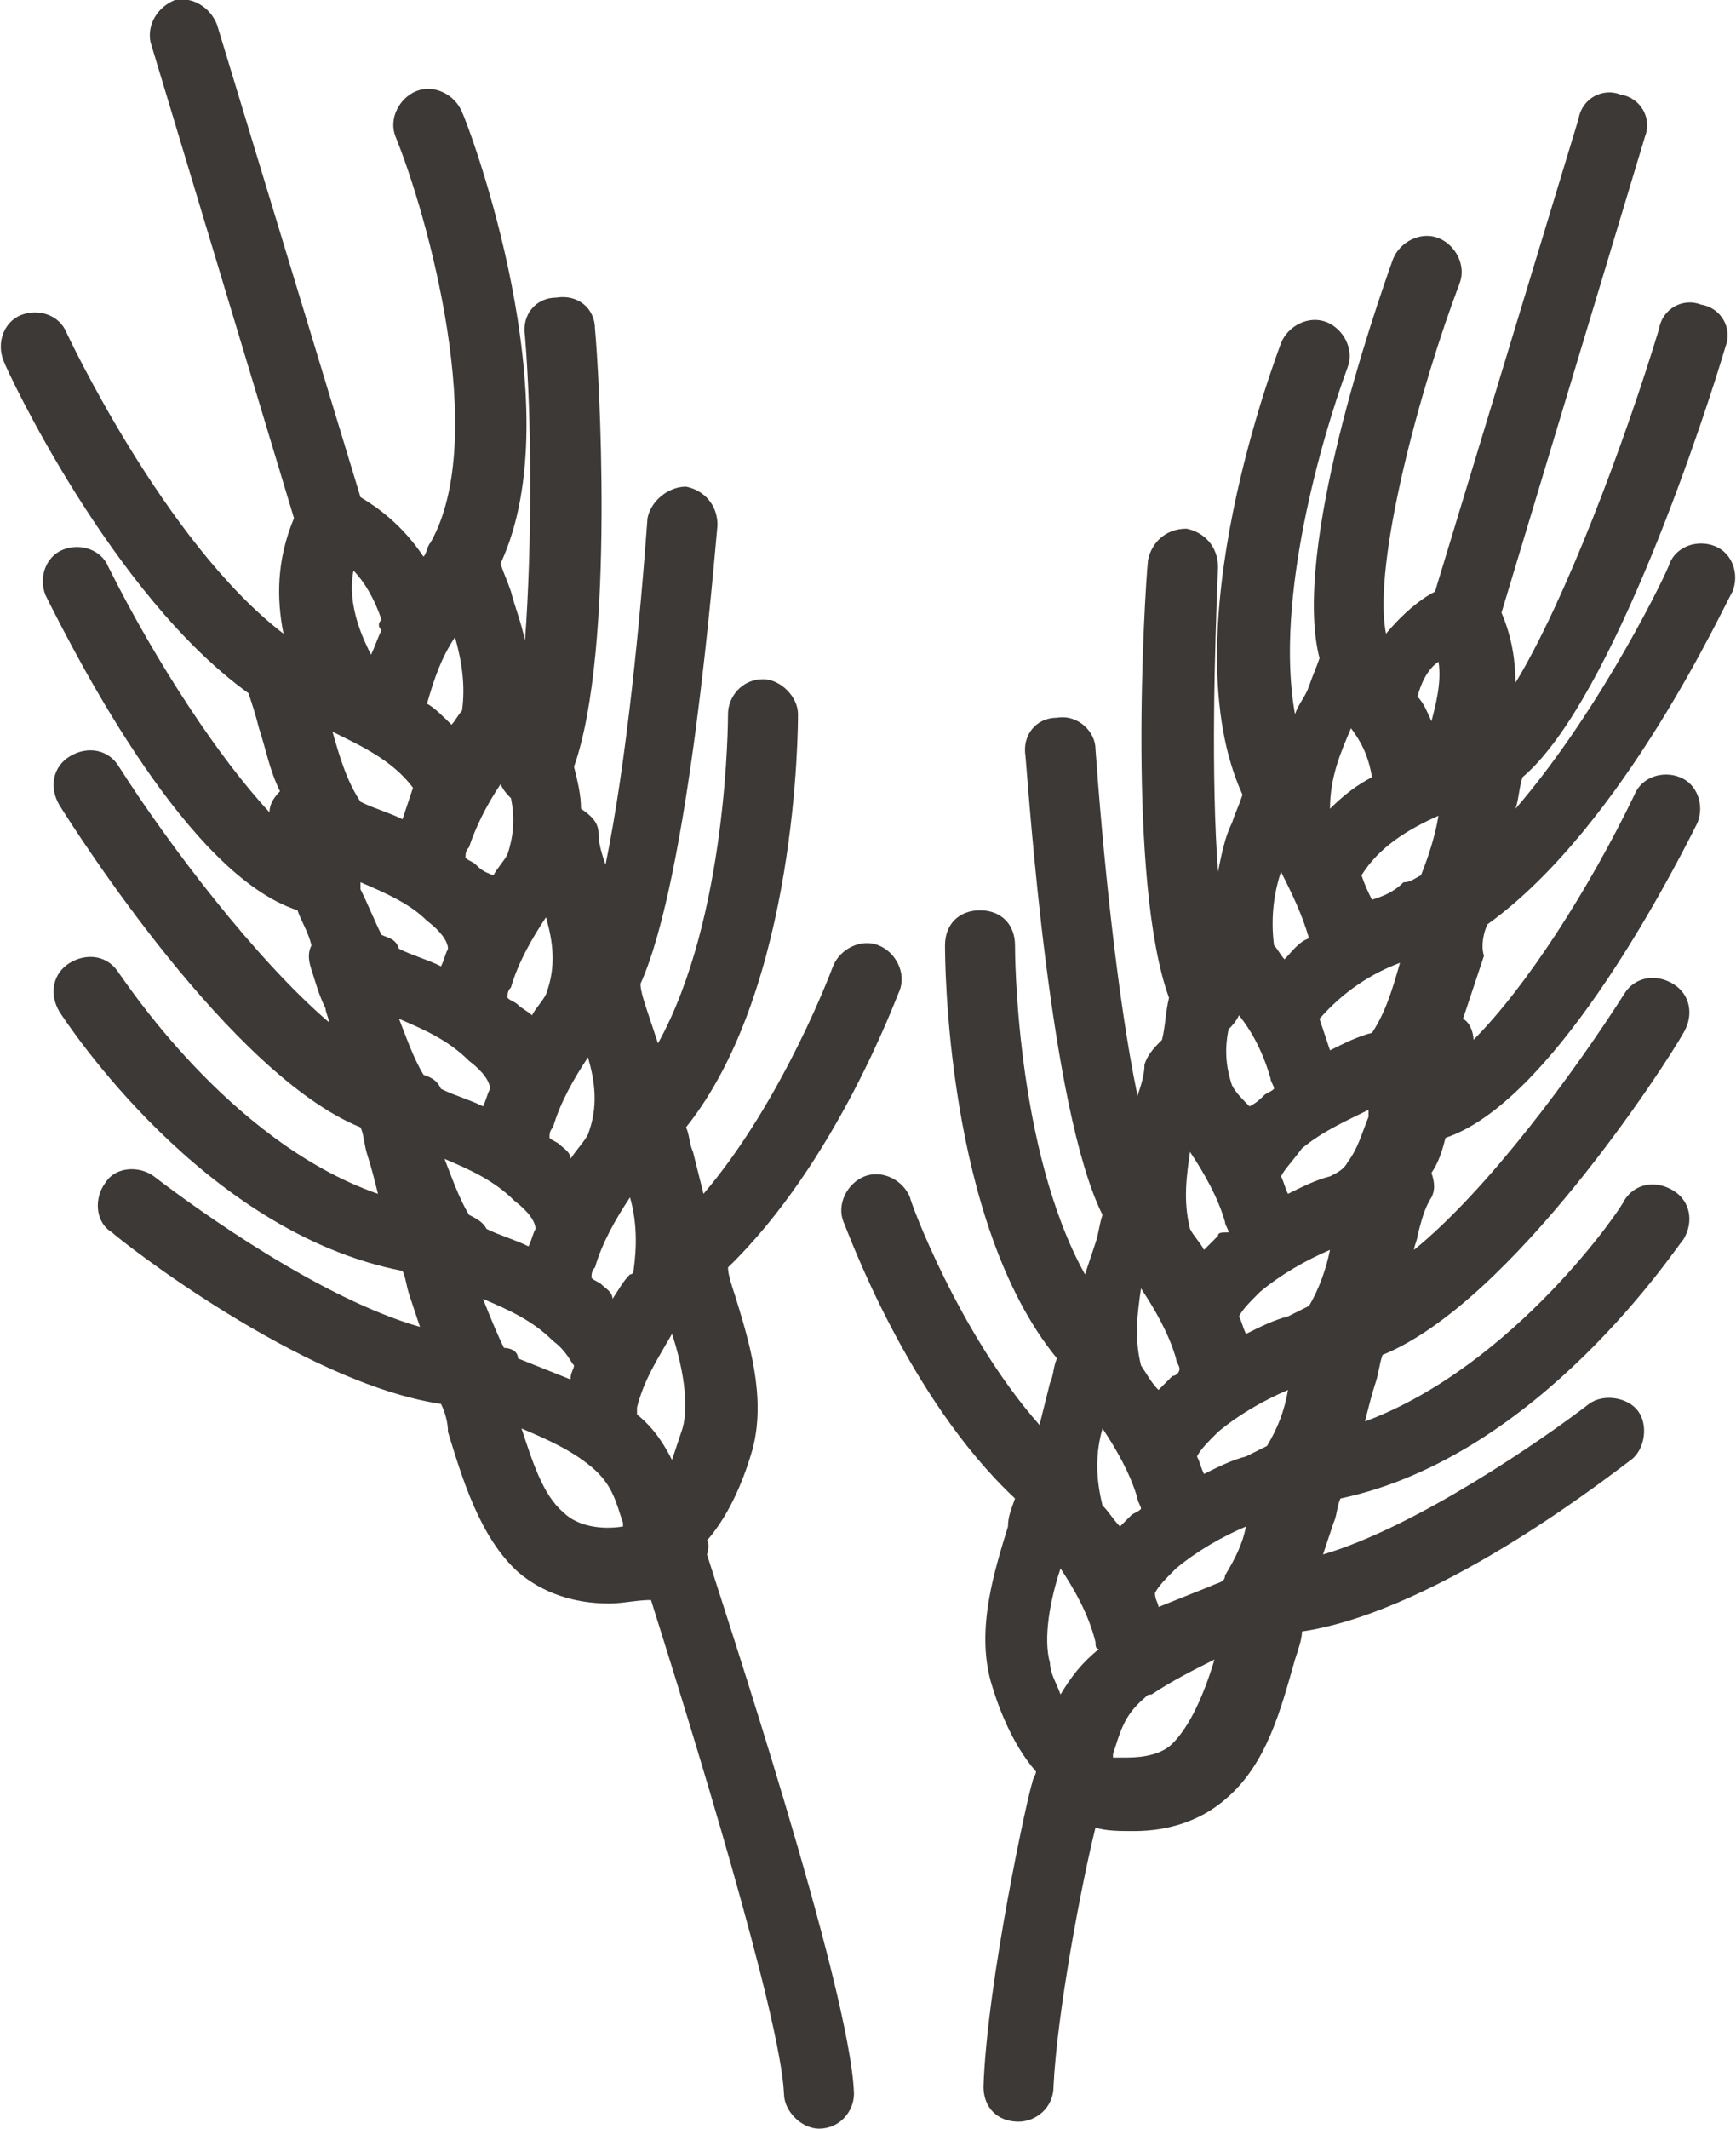
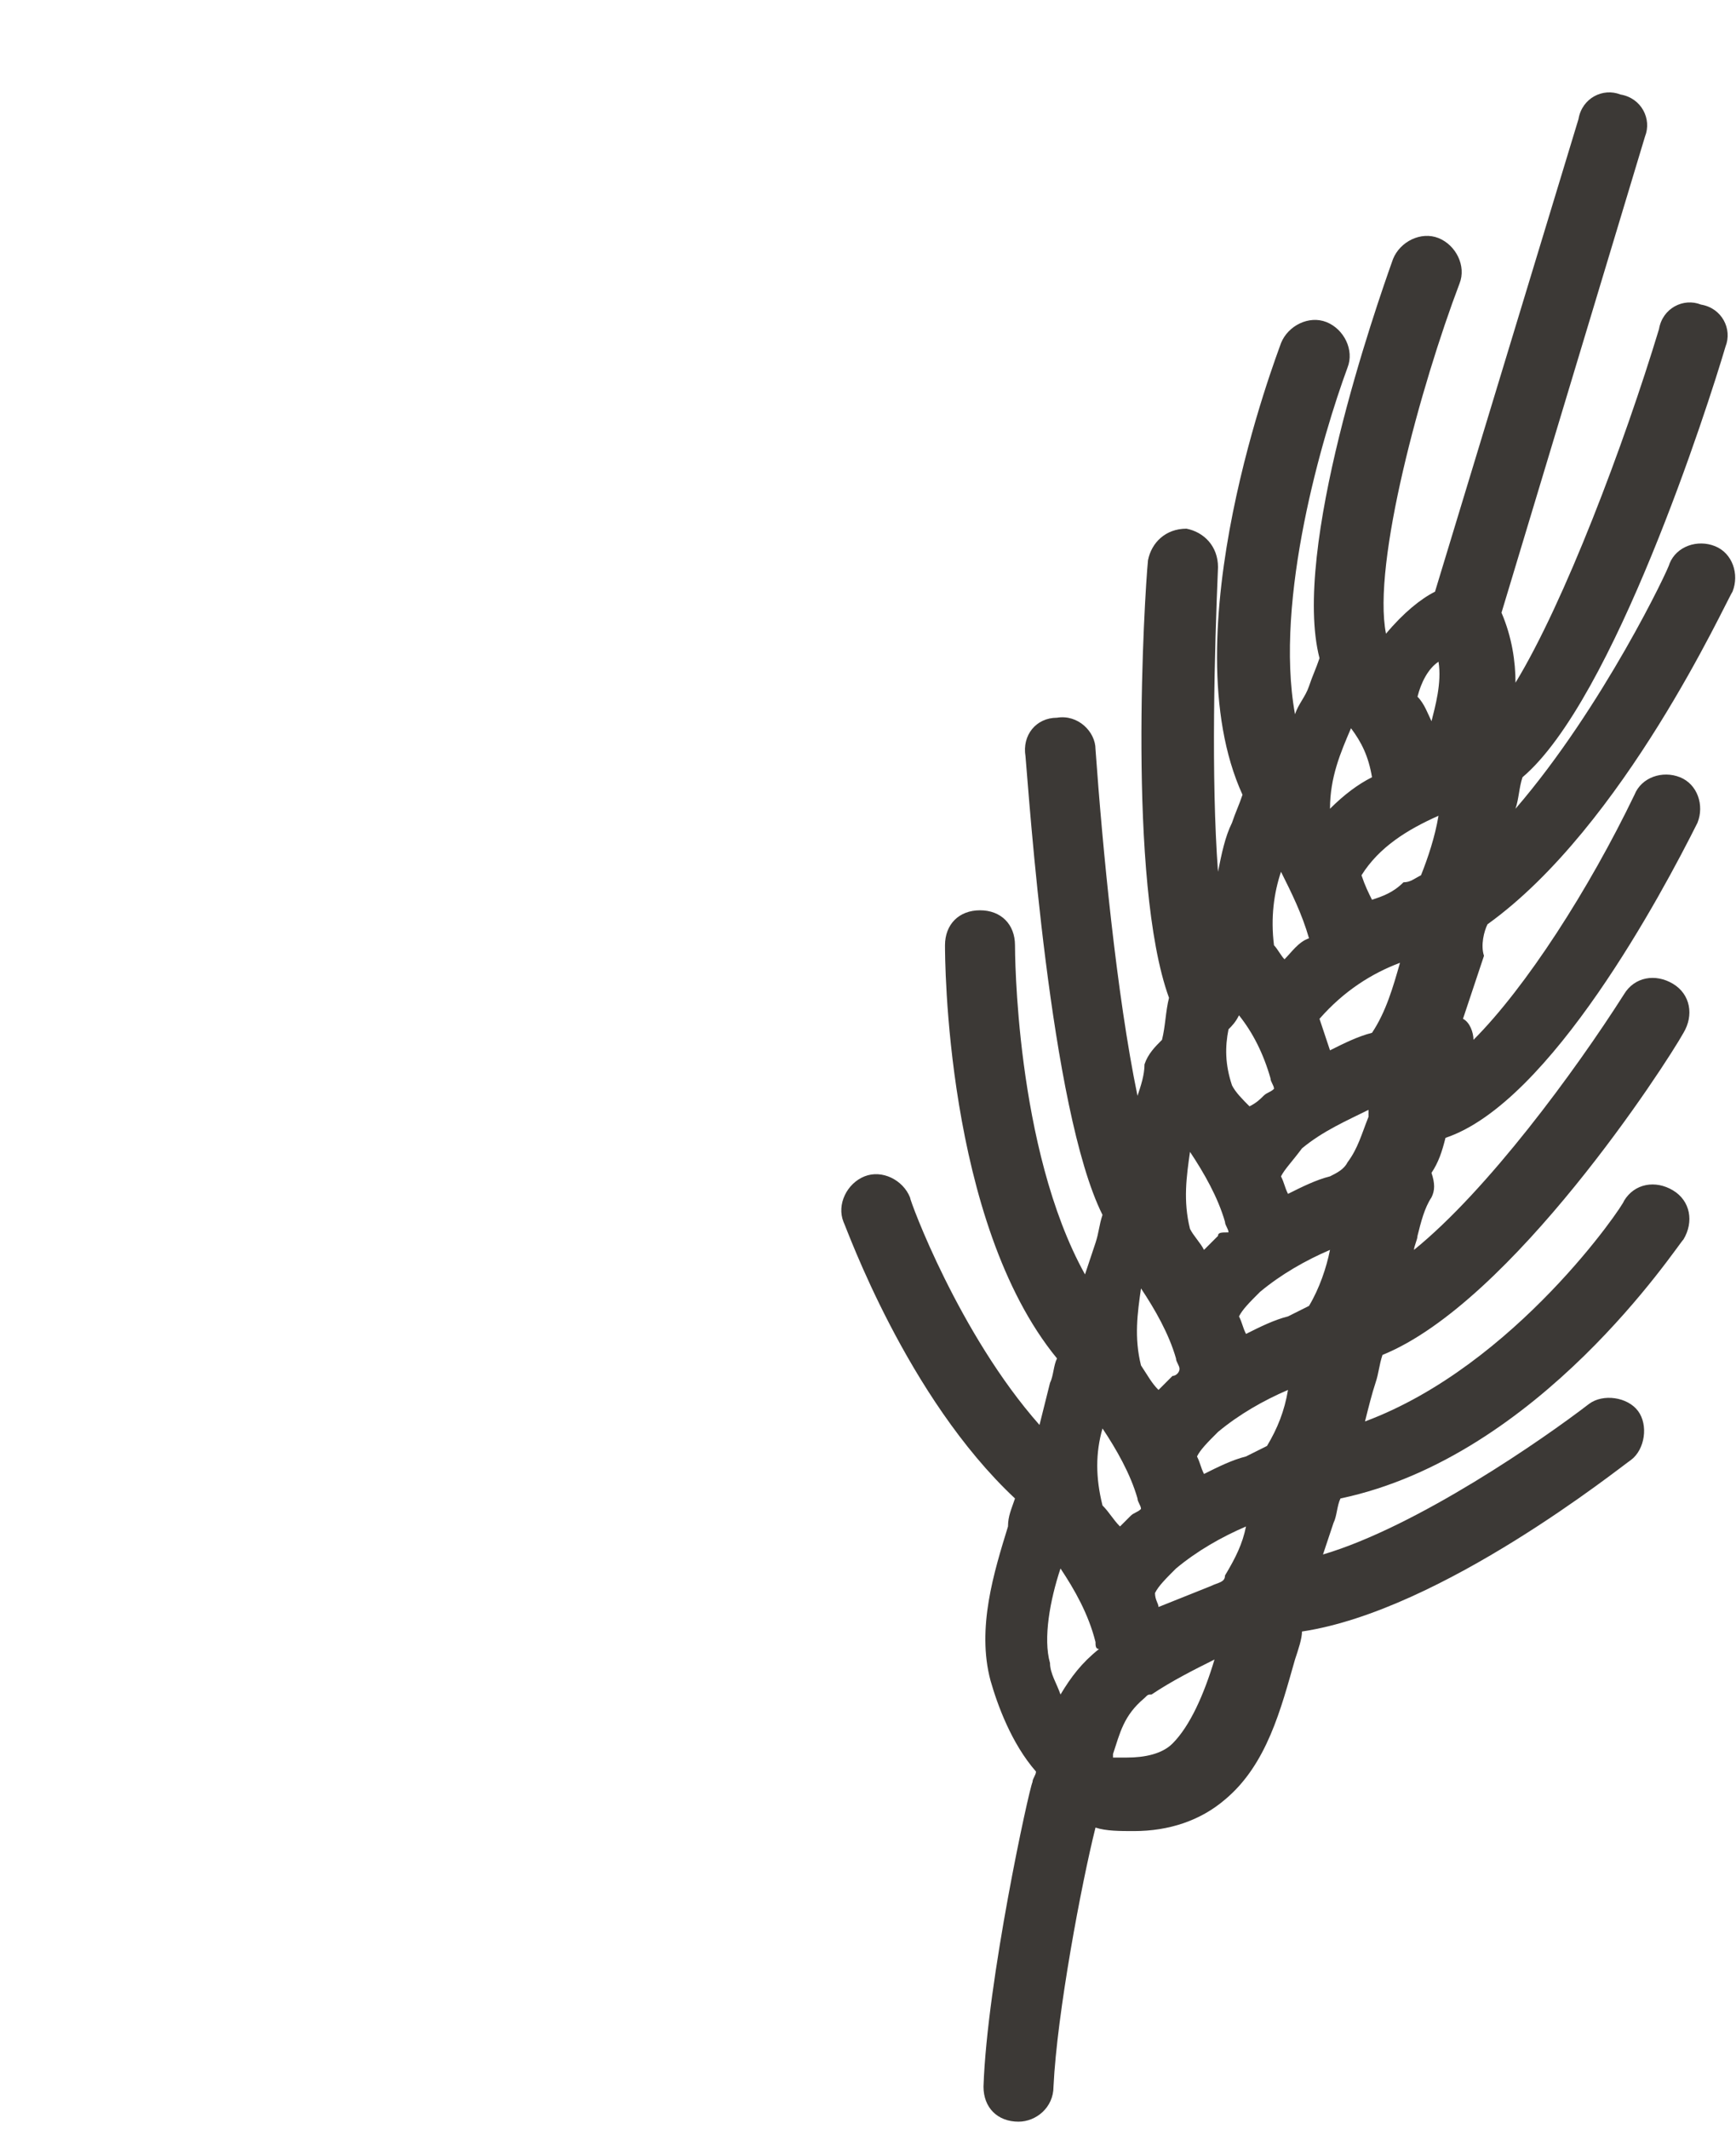
<svg xmlns="http://www.w3.org/2000/svg" version="1.1" id="Layer_1" x="0px" y="0px" width="49.6px" height="60.8px" viewBox="-325.8 268.1 49.6 60.8" enable-background="new -325.8 268.1 49.6 60.8" xml:space="preserve">
  <g id="apple">
</g>
  <g id="barley">
</g>
  <g id="carrot">
</g>
  <g id="eggplant">
</g>
  <g id="pea">
</g>
  <g id="sunflower">
</g>
  <g id="patato">
</g>
  <g id="chickpea">
</g>
  <g id="faba_bean">
</g>
  <g id="lentil">
</g>
  <g id="bean">
</g>
  <g id="rice">
</g>
  <g id="sorghum">
</g>
  <g id="pearl_millet">
</g>
  <g id="pigeon_pea">
</g>
  <g id="grasspea">
</g>
  <g id="cowpea">
</g>
  <g id="bambara">
</g>
  <g id="vetch">
</g>
  <g id="wheat">
    <g>
      <path fill="#3C3936" d="M-283.3,294.5c3.9-2.8,6.8-9.2,7-9.5c0.2-0.5,0-1.1-0.5-1.3c-0.5-0.2-1.1,0-1.3,0.5c0,0.1-1.9,4.1-4.4,7    c0.1-0.3,0.1-0.6,0.2-0.9c2.6-2.2,5.3-10.6,5.8-12.3c0.2-0.5-0.1-1.1-0.7-1.2c-0.5-0.2-1.1,0.1-1.2,0.7c-1,3.3-2.7,7.8-4.1,10.1    c0-0.6-0.1-1.3-0.4-2l4.1-13.6c0.2-0.5-0.1-1.1-0.7-1.2c-0.5-0.2-1.1,0.1-1.2,0.7l-4.1,13.5c-0.4,0.2-0.9,0.6-1.4,1.2    c-0.4-2,1-7.1,2.1-10c0.2-0.5-0.1-1.1-0.6-1.3c-0.5-0.2-1.1,0.1-1.3,0.6c-0.5,1.4-2.9,8.3-2.1,11.4c-0.1,0.3-0.2,0.5-0.3,0.8    s-0.3,0.5-0.4,0.8c-0.6-3.3,0.8-8,1.5-9.9c0.2-0.5-0.1-1.1-0.6-1.3c-0.5-0.2-1.1,0.1-1.3,0.6c-0.1,0.3-3.2,8.3-1.1,12.9    c-0.1,0.3-0.2,0.5-0.3,0.8c-0.2,0.4-0.3,0.9-0.4,1.4c-0.2-2.7-0.1-6.3,0-8.7c0-0.6-0.4-1-0.9-1.1c-0.6,0-1,0.4-1.1,0.9    c-0.1,1-0.6,9.2,0.6,12.5c-0.1,0.4-0.1,0.8-0.2,1.2c-0.2,0.2-0.4,0.4-0.5,0.7c0,0.3-0.1,0.6-0.2,0.9c-0.6-2.9-1-7.1-1.2-9.9    c0-0.5-0.5-1-1.1-0.9c-0.6,0-1,0.5-0.9,1.1c0.1,1.1,0.7,10.1,2.2,13.1c-0.1,0.3-0.1,0.5-0.2,0.8s-0.2,0.6-0.3,0.9    c-2-3.6-2-9.3-2-9.4c0-0.6-0.4-1-1-1c-0.6,0-1,0.4-1,1c0,0.3,0,7.9,3.2,11.8c-0.1,0.2-0.1,0.5-0.2,0.7c-0.1,0.4-0.2,0.8-0.3,1.2    c-2.3-2.6-3.7-6.4-3.7-6.5c-0.2-0.5-0.8-0.8-1.3-0.6c-0.5,0.2-0.8,0.8-0.6,1.3c0.1,0.2,1.8,5,4.9,7.9c-0.1,0.3-0.2,0.5-0.2,0.8    c-0.4,1.3-0.9,2.9-0.5,4.4c0.2,0.7,0.6,1.8,1.3,2.6c0,0.1-0.1,0.2-0.1,0.3c-0.1,0.2-1.3,5.7-1.4,8.7c0,0.6,0.4,1,1,1l0,0    c0.5,0,1-0.4,1-1c0.1-2.1,0.8-5.8,1.2-7.4c0.3,0.1,0.7,0.1,1.1,0.1c1,0,1.9-0.3,2.6-0.9c1.2-1,1.6-2.6,2-4    c0.1-0.3,0.2-0.6,0.2-0.8c4-0.6,9.1-4.7,9.4-4.9c0.4-0.3,0.5-1,0.2-1.4c-0.3-0.4-1-0.5-1.4-0.2c-1.3,1-4.9,3.5-7.6,4.3    c0.1-0.3,0.2-0.6,0.3-0.9c0.1-0.2,0.1-0.5,0.2-0.7c5.7-1.2,9.6-7.2,9.8-7.4c0.3-0.5,0.2-1.1-0.3-1.4c-0.5-0.3-1.1-0.2-1.4,0.3    c0,0.1-3.1,4.7-7.4,6.3c0.1-0.4,0.2-0.8,0.3-1.1c0.1-0.3,0.1-0.5,0.2-0.8c3.7-1.5,8.1-8.3,8.6-9.2c0.3-0.5,0.2-1.1-0.3-1.4    c-0.5-0.3-1.1-0.2-1.4,0.3c-1.4,2.2-3.9,5.6-6,7.3c0-0.1,0.1-0.3,0.1-0.4c0.1-0.4,0.2-0.8,0.4-1.1c0.1-0.2,0.1-0.4,0-0.7    c0.2-0.3,0.3-0.6,0.4-1c3-1,6.2-7,7.2-9c0.2-0.5,0-1.1-0.5-1.3s-1.1,0-1.3,0.5c-1.3,2.7-3.1,5.5-4.6,7c0-0.2-0.1-0.5-0.3-0.6    c0.2-0.6,0.4-1.2,0.6-1.8C-283.5,295.1-283.4,294.7-283.3,294.5z M-288.4,305.4c-0.2,0.1-0.4,0.2-0.6,0.3    c-0.4,0.1-0.8,0.3-1.2,0.5c-0.1-0.2-0.1-0.3-0.2-0.5c0.1-0.2,0.3-0.4,0.6-0.7c0.6-0.5,1.3-0.9,2-1.2    C-287.9,304.3-288.1,304.9-288.4,305.4z M-289.6,309.4c-0.2,0.1-0.4,0.2-0.6,0.3c-0.4,0.1-0.8,0.3-1.2,0.5    c-0.1-0.2-0.1-0.3-0.2-0.5c0.1-0.2,0.3-0.4,0.6-0.7c0.6-0.5,1.3-0.9,2-1.2C-289.1,308.4-289.3,308.9-289.6,309.4z M-286.6,297.6    c-0.4,0.1-0.8,0.3-1.2,0.5c-0.1-0.3-0.2-0.6-0.3-0.9l0,0c0.7-0.8,1.5-1.3,2.3-1.6C-286,296.3-286.2,297-286.6,297.6    C-286.5,297.6-286.5,297.6-286.6,297.6z M-295.5,316.5c-0.1-0.3-0.3-0.6-0.3-0.9c-0.2-0.7,0-1.8,0.3-2.7c0.4,0.6,0.8,1.3,1,2.1    c0,0.1,0,0.2,0.1,0.2l0,0C-294.9,315.6-295.2,316-295.5,316.5z M-292.3,307.4c-0.1,0.1-0.2,0.2-0.4,0.4c-0.2-0.2-0.3-0.4-0.5-0.7    l0,0c-0.2-0.8-0.1-1.5,0-2.2c0.4,0.6,0.8,1.3,1,2c0,0.1,0.1,0.2,0.1,0.3S-292.2,307.4-292.3,307.4z M-291,303.4    c-0.1,0.1-0.2,0.2-0.4,0.4c-0.1-0.2-0.3-0.4-0.4-0.6l0,0c-0.2-0.8-0.1-1.5,0-2.2c0.4,0.6,0.8,1.3,1,2c0,0.1,0.1,0.2,0.1,0.3    C-290.9,303.3-291,303.3-291,303.4z M-287.2,288.9c0.3,0.4,0.5,0.8,0.6,1.4c-0.4,0.2-0.8,0.5-1.2,0.9    C-287.8,290.3-287.5,289.6-287.2,288.9z M-289.1,295.5c-0.1-0.1-0.2-0.3-0.3-0.4c-0.1-0.8,0-1.5,0.2-2.1c0.3,0.6,0.6,1.2,0.8,1.9    C-288.7,295-288.9,295.3-289.1,295.5z M-290.6,299.1C-290.7,299.1-290.7,299.1-290.6,299.1c-0.2-0.6-0.2-1.1-0.1-1.6    c0.1-0.1,0.2-0.2,0.3-0.4c0.4,0.5,0.7,1.1,0.9,1.8c0,0.1,0.1,0.2,0.1,0.3c-0.1,0.1-0.2,0.1-0.3,0.2c-0.1,0.1-0.2,0.2-0.4,0.3    C-290.3,299.5-290.5,299.3-290.6,299.1z M-286.6,293.8c-0.1-0.2-0.2-0.4-0.3-0.7c0.5-0.8,1.3-1.3,2.2-1.7    c-0.1,0.6-0.3,1.2-0.5,1.7c-0.2,0.1-0.3,0.2-0.5,0.2C-286,293.6-286.3,293.7-286.6,293.8z M-284.7,287c0.1,0.6-0.1,1.3-0.2,1.7    c-0.1-0.2-0.2-0.5-0.4-0.7C-285.2,287.6-285,287.2-284.7,287z M-294.3,311.1C-294.3,311.1-294.3,311-294.3,311.1    c-0.2-0.8-0.2-1.5,0-2.2c0.4,0.6,0.8,1.3,1,2c0,0.1,0.1,0.2,0.1,0.3c-0.1,0.1-0.2,0.1-0.3,0.2c-0.1,0.1-0.2,0.2-0.3,0.3    C-294,311.5-294.1,311.3-294.3,311.1z M-287.8,301.7c-0.4,0.1-0.8,0.3-1.2,0.5c-0.1-0.2-0.1-0.3-0.2-0.5c0.1-0.2,0.3-0.4,0.6-0.8    c0.6-0.5,1.3-0.8,1.9-1.1v0.1v0.1c-0.2,0.5-0.3,0.9-0.6,1.3C-287.4,301.5-287.6,301.6-287.8,301.7z M-292.3,317.9    c-0.3,0.3-0.8,0.4-1.3,0.4c-0.1,0-0.3,0-0.4,0v-0.1c0.2-0.6,0.3-1.1,0.9-1.6c0.1-0.1,0.1-0.1,0.2-0.1l0,0c0.6-0.4,1.2-0.7,1.8-1    C-291.4,316.5-291.8,317.4-292.3,317.9z M-291.2,313.4c-0.5,0.2-1,0.4-1.5,0.6c0-0.1-0.1-0.2-0.1-0.4c0.1-0.2,0.3-0.4,0.6-0.7    c0.6-0.5,1.3-0.9,2-1.2c-0.1,0.5-0.3,0.9-0.6,1.4C-290.8,313.3-291,313.3-291.2,313.4z" />
-       <path fill="#3C3936" d="M-305.6,312.1c0.7-0.8,1.1-1.9,1.3-2.6c0.4-1.5-0.1-3.1-0.5-4.4c-0.1-0.3-0.2-0.6-0.2-0.8    c3.1-3,4.8-7.7,4.9-7.9c0.2-0.5-0.1-1.1-0.6-1.3s-1.1,0.1-1.3,0.6c0,0-1.4,3.8-3.7,6.5c-0.1-0.4-0.2-0.8-0.3-1.2    c-0.1-0.2-0.1-0.5-0.2-0.7c3.2-4,3.2-11.5,3.2-11.8c0-0.5-0.5-1-1-1l0,0c-0.6,0-1,0.5-1,1c0,0.1,0,5.8-2,9.4    c-0.1-0.3-0.2-0.6-0.3-0.9c-0.1-0.3-0.2-0.6-0.2-0.8c1.4-3.1,2.1-12.1,2.2-13.1c0-0.6-0.4-1-0.9-1.1c-0.5,0-1,0.4-1.1,0.9    c-0.2,2.8-0.6,7-1.2,9.9c-0.1-0.3-0.2-0.6-0.2-0.9c0-0.3-0.2-0.5-0.5-0.7c0-0.4-0.1-0.8-0.2-1.2c1.2-3.4,0.7-11.5,0.6-12.5    c0-0.6-0.5-1-1.1-0.9c-0.6,0-1,0.5-0.9,1.1c0.2,2.4,0.2,6,0,8.7c-0.1-0.5-0.3-1-0.4-1.4c-0.1-0.3-0.2-0.5-0.3-0.8    c2.1-4.5-0.9-12.5-1.1-12.9c-0.2-0.5-0.8-0.8-1.3-0.6c-0.5,0.2-0.8,0.8-0.6,1.3c0.9,2.2,2.7,8.6,1,11.6l0,0l0,0    c-0.1,0.1-0.1,0.3-0.2,0.4c-0.6-0.9-1.3-1.4-1.8-1.7l-4.1-13.5c-0.2-0.5-0.7-0.8-1.2-0.7c-0.5,0.2-0.8,0.7-0.7,1.2l4.1,13.6    c-0.5,1.2-0.5,2.3-0.3,3.3c-3.4-2.6-6.2-8.6-6.2-8.6c-0.2-0.5-0.8-0.7-1.3-0.5c-0.5,0.2-0.7,0.8-0.5,1.3c0.1,0.3,3.1,6.7,7,9.5    c0.1,0.3,0.2,0.6,0.3,1c0.2,0.6,0.3,1.2,0.6,1.8l0,0c-0.2,0.2-0.3,0.4-0.3,0.6c-1.4-1.5-3.2-4.2-4.6-7c-0.2-0.5-0.8-0.7-1.3-0.5    c-0.5,0.2-0.7,0.8-0.5,1.3c1,2,4.1,8,7.2,9c0.1,0.3,0.3,0.6,0.4,1c-0.1,0.2-0.1,0.4,0,0.7c0.1,0.3,0.2,0.7,0.4,1.1    c0,0.1,0.1,0.3,0.1,0.4c-2.1-1.8-4.6-5.1-6-7.3c-0.3-0.5-0.9-0.6-1.4-0.3c-0.5,0.3-0.6,0.9-0.3,1.4c0.5,0.8,4.9,7.7,8.6,9.2    c0.1,0.2,0.1,0.5,0.2,0.8c0.1,0.3,0.2,0.7,0.3,1.1c-4.3-1.5-7.3-6.2-7.4-6.3c-0.3-0.5-0.9-0.6-1.4-0.3c-0.5,0.3-0.6,0.9-0.3,1.4    c0.2,0.3,4.1,6.3,9.8,7.4c0.1,0.2,0.1,0.4,0.2,0.7s0.2,0.6,0.3,0.9c-2.8-0.8-6.3-3.3-7.6-4.3c-0.4-0.3-1.1-0.3-1.4,0.2    c-0.3,0.4-0.3,1.1,0.2,1.4c0.2,0.2,5.4,4.3,9.4,4.9c0.1,0.2,0.2,0.5,0.2,0.8c0.4,1.3,0.9,3,2,4c0.7,0.6,1.6,0.9,2.6,0.9    c0.4,0,0.8-0.1,1.2-0.1c1.2,3.8,3.7,11.9,3.8,14.1c0,0.5,0.5,1,1,1l0,0c0.6,0,1-0.5,1-1c-0.1-3-3.8-14.1-4.2-15.4    C-305.5,312.2-305.6,312.1-305.6,312.1z M-312.4,302.8c-0.3-0.5-0.5-1.1-0.7-1.6c0.7,0.3,1.4,0.6,2,1.2c0.4,0.3,0.6,0.6,0.6,0.8    c-0.1,0.2-0.1,0.3-0.2,0.5c-0.4-0.2-0.8-0.3-1.2-0.5C-312,303-312.2,302.9-312.4,302.8z M-313.7,298.8c-0.3-0.5-0.5-1.1-0.7-1.6    c0.7,0.3,1.4,0.6,2,1.2c0.4,0.3,0.6,0.6,0.6,0.8c-0.1,0.2-0.1,0.3-0.2,0.5c-0.4-0.2-0.8-0.3-1.2-0.5    C-313.3,299-313.4,298.9-313.7,298.8z M-315.5,291L-315.5,291c-0.4-0.6-0.6-1.3-0.8-2c0.8,0.4,1.7,0.8,2.3,1.6l0,0    c-0.1,0.3-0.2,0.6-0.3,0.9C-314.7,291.3-315.1,291.2-315.5,291z M-312.2,292.8c-0.1-0.1-0.2-0.1-0.3-0.2c0-0.1,0-0.2,0.1-0.3    c0.2-0.6,0.5-1.2,0.9-1.8c0.1,0.2,0.2,0.3,0.3,0.4c0.1,0.5,0.1,1-0.1,1.6l0,0c-0.1,0.2-0.3,0.4-0.4,0.6    C-312,293-312.1,292.9-312.2,292.8z M-311,296.8c-0.1-0.1-0.2-0.1-0.3-0.2c0-0.1,0-0.2,0.1-0.3c0.2-0.7,0.6-1.4,1-2    c0.2,0.7,0.3,1.4,0,2.2l0,0c-0.1,0.2-0.3,0.4-0.4,0.6C-310.7,297-310.9,296.9-311,296.8z M-309.8,300.8c-0.1-0.1-0.2-0.1-0.3-0.2    c0-0.1,0-0.2,0.1-0.3c0.2-0.7,0.6-1.4,1-2c0.2,0.7,0.3,1.4,0,2.2l0,0c-0.1,0.2-0.3,0.4-0.5,0.7    C-309.5,301-309.7,300.9-309.8,300.8z M-307.6,308.3c0.2-0.8,0.6-1.4,1-2.1c0.3,0.9,0.5,2,0.3,2.7c-0.1,0.3-0.2,0.6-0.3,0.9    c-0.2-0.4-0.5-0.9-1-1.3l0,0C-307.6,308.4-307.6,308.4-307.6,308.3z M-312.8,286.3c0.2,0.7,0.3,1.4,0.2,2.1    c-0.1,0.1-0.2,0.3-0.3,0.4c-0.2-0.2-0.5-0.5-0.7-0.6C-313.4,287.5-313.2,286.9-312.8,286.3z M-314.9,294.8    c-0.2-0.4-0.4-0.9-0.6-1.3v-0.1v-0.1c0.7,0.3,1.4,0.6,1.9,1.1c0.4,0.3,0.6,0.6,0.6,0.8c-0.1,0.2-0.1,0.3-0.2,0.5    c-0.4-0.2-0.8-0.3-1.2-0.5C-314.5,294.9-314.7,294.9-314.9,294.8z M-308.6,304.8c-0.1-0.1-0.2-0.1-0.3-0.2c0-0.1,0-0.2,0.1-0.3    c0.2-0.7,0.6-1.4,1-2c0.2,0.7,0.2,1.4,0.1,2.1c0,0,0,0.1-0.1,0.1c-0.2,0.2-0.3,0.4-0.5,0.7C-308.3,305-308.5,304.9-308.6,304.8z     M-314.9,286.1c-0.1,0.2-0.2,0.5-0.3,0.7c-0.2-0.4-0.7-1.4-0.5-2.4c0.3,0.3,0.6,0.8,0.8,1.4C-315,285.9-315,286-314.9,286.1z     M-311.4,306.6c-0.2-0.4-0.4-0.9-0.6-1.4c0.7,0.3,1.4,0.6,2,1.2c0.4,0.3,0.5,0.6,0.6,0.7c0,0.1-0.1,0.2-0.1,0.4    c-0.5-0.2-1-0.4-1.5-0.6C-311,306.7-311.2,306.6-311.4,306.6z M-309.7,311.3c-0.6-0.5-0.9-1.5-1.2-2.4c0.7,0.3,1.4,0.6,2,1.1    c0.6,0.5,0.7,1,0.9,1.6v0.1C-308.6,311.8-309.3,311.7-309.7,311.3z" />
    </g>
  </g>
  <g id="banana">
</g>
  <g id="rye">
</g>
  <g id="alfalfa">
</g>
  <g id="finger_millet">
</g>
  <g id="sweet_patato">
</g>
  <g id="oat">
</g>
</svg>